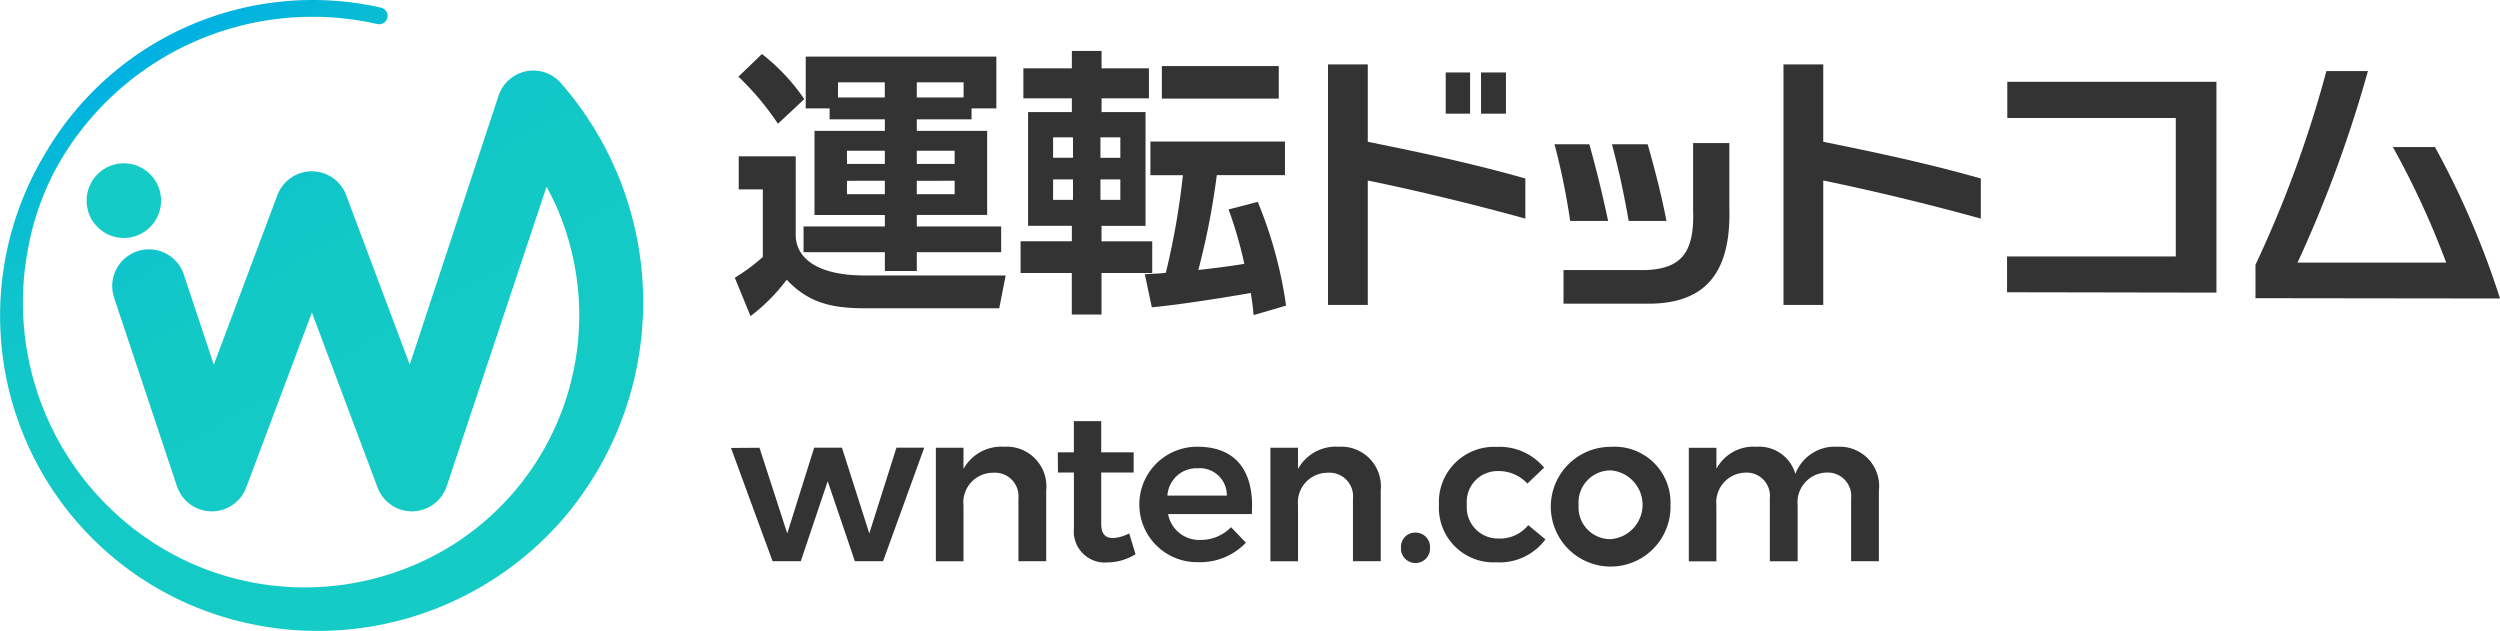
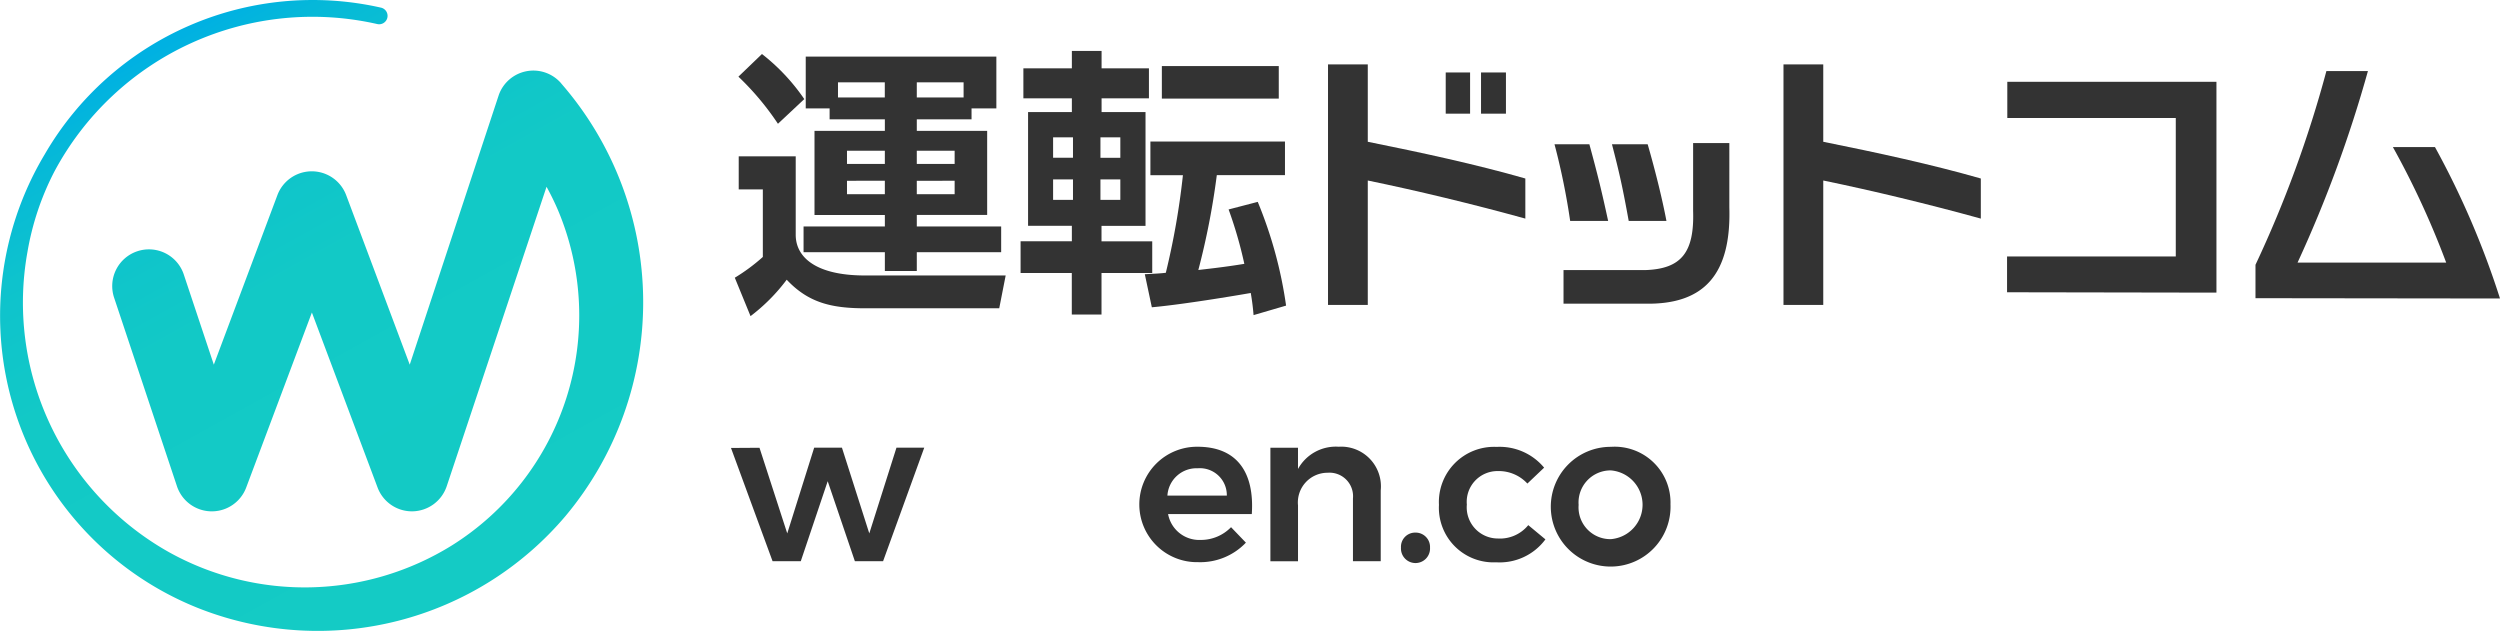
<svg xmlns="http://www.w3.org/2000/svg" width="194.099" height="49" viewBox="0 0 194.099 49">
  <defs>
    <linearGradient id="linear-gradient" x1="0.751" y1="0.928" x2="0.258" y2="0.058" gradientUnits="objectBoundingBox">
      <stop offset="0" stop-color="#14cbc5" />
      <stop offset="0.57" stop-color="#12c9c6" />
      <stop offset="0.78" stop-color="#0ec3cd" />
      <stop offset="0.93" stop-color="#05b8d9" />
      <stop offset="0.99" stop-color="#00b1e2" />
    </linearGradient>
  </defs>
  <g id="_レイヤー_1-2" transform="translate(0.001)">
    <path id="パス_1044" data-name="パス 1044" d="M118.529,16.633h4.42v6.095c0,1.742,1.568,3.156,5.376,3.156H139.25l-.5,2.548H128.388c-2.591,0-4.42-.391-6.138-2.22a14.274,14.274,0,0,1-2.809,2.828l-1.221-2.982a14.594,14.594,0,0,0,2.176-1.612V19.2h-1.872V16.633Zm1.8-7.943a15.554,15.554,0,0,1,3.286,3.5l-2.046,1.916a21.3,21.3,0,0,0-3.069-3.658Zm5.246,4.222h-1.848V8.888h14.8v4.025H136.6v.849H132.35v.893h5.463v6.529H132.35v.893H138.9v2H132.35v1.457h-2.48V24.079h-6.312v-2h6.312v-.893h-5.463V14.655h5.463v-.893h-4.29v-.849Zm4.29-.849V10.886h-3.634v1.177ZM126.93,16.2v1.023h2.939V16.2Zm0,2.331v1.042h2.939V18.53Zm5.419-6.466h3.634V10.886H132.35Zm0,4.136v1.023h2.939V16.2Zm0,2.331v1.042h2.939V18.53Z" transform="translate(-61.171 -4.496)" fill="#333" />
    <path id="パス_1045" data-name="パス 1045" d="M164.417,9.541h3.764V8.19h2.307V9.541h3.677v2.331h-3.677v1.066H173.9v8.836h-3.417v1.2h3.938v2.461h-3.938v3.224h-2.307V25.432H164.2V22.971h3.981v-1.2h-3.4V12.938h3.4V11.872h-3.764V9.541Zm2.307,5.357v1.588h1.544V14.9Zm0,3.267v1.588h1.544V18.165ZM170.4,14.9v1.588h1.544V14.9Zm0,3.267v1.588h1.544V18.165Zm9.034-.328A57.836,57.836,0,0,1,178,25.2c.565-.068,2-.217,3.571-.478a32.495,32.495,0,0,0-1.221-4.222l2.263-.589a33.161,33.161,0,0,1,2.2,8.054l-2.524.738c-.043-.5-.087-.936-.217-1.718-.241.043-4.985.869-7.682,1.11l-.545-2.567c.849-.043,1.24-.063,1.631-.111a58.25,58.25,0,0,0,1.327-7.576h-2.524V15.226h10.448v2.611h-5.289Zm4.811-8.469v2.524h-9.077V9.367Z" transform="translate(-84.963 -4.238)" fill="#333" />
    <path id="パス_1046" data-name="パス 1046" d="M216.748,19.37v9.666H213.66V10.36h3.088v6.008c4.2.849,8.358,1.742,12.233,2.852v3.113c-4.179-1.153-8.358-2.157-12.233-2.958Zm6.051-5.183v-3.2h1.892v3.2Zm2.741,0v-3.2h1.935v3.2Z" transform="translate(-110.555 -5.361)" fill="#333" />
    <path id="パス_1047" data-name="パス 1047" d="M252.807,23.112c.651,2.384.975,3.721,1.457,5.95h-2.948a53.193,53.193,0,0,0-1.216-5.95h2.707Zm10.867-.087V28c.154,5.178-1.921,7.562-6.5,7.489H250.8V32.879h6.375c2.775-.1,3.788-1.37,3.687-4.594V23.02h2.813Zm-6.341.087c.618,2.143,1.149,4.319,1.457,5.95h-2.929c-.463-2.553-.7-3.634-1.3-5.95h2.775Z" transform="translate(-129.41 -11.911)" fill="#333" />
    <path id="パス_1048" data-name="パス 1048" d="M290.028,19.37v9.666H286.94V10.36h3.088v6.008c4.2.849,8.358,1.742,12.233,2.852v3.113c-4.179-1.153-8.358-2.157-12.233-2.958Z" transform="translate(-148.472 -5.361)" fill="#333" />
    <path id="パス_1049" data-name="パス 1049" d="M322.91,29.5V26.72h13.1V15.969H322.929V13.16h16.238V29.529L322.91,29.5Z" transform="translate(-167.084 -6.809)" fill="#333" />
    <path id="パス_1050" data-name="パス 1050" d="M362.88,29.063V26.472a90.119,90.119,0,0,0,5.506-15.042h3.224A98.684,98.684,0,0,1,366.147,26.3h11.538a65.849,65.849,0,0,0-4.136-8.966h3.267a65.986,65.986,0,0,1,5.048,11.755l-18.979-.024Z" transform="translate(-187.766 -5.914)" fill="#333" />
    <path id="パス_1051" data-name="パス 1051" d="M119.82,72.03l2.157,6.655,2.09-6.655h2.157l2.123,6.655,2.109-6.655h2.157l-3.195,8.812h-2.191l-2.109-6.211-2.09,6.211h-2.191l-3.228-8.792,2.205-.014Z" transform="translate(-60.856 -37.271)" fill="#333" />
-     <path id="パス_1052" data-name="パス 1052" d="M159.136,75.258v5.5h-2.157V75.885a1.827,1.827,0,0,0-1.959-1.993,2.305,2.305,0,0,0-2.307,2.538v4.333H150.57V71.952h2.143V73.6a3.352,3.352,0,0,1,3.161-1.728,3.083,3.083,0,0,1,3.262,3.392Z" transform="translate(-77.91 -37.188)" fill="#333" />
-     <path id="パス_1053" data-name="パス 1053" d="M176.232,78.087a4.258,4.258,0,0,1-2.205.642,2.409,2.409,0,0,1-2.587-2.635V71.746H170.2l-.014-1.564h1.25V67.76h2.123v2.422h2.519v1.564h-2.519v3.967c0,.84.347,1.12.922,1.12a2.972,2.972,0,0,0,1.25-.362l.492,1.612Z" transform="translate(-88.062 -35.061)" fill="#333" />
    <path id="パス_1054" data-name="パス 1054" d="M192.081,77.106h-6.505a2.458,2.458,0,0,0,2.519,2.007,3.262,3.262,0,0,0,2.369-.989l1.153,1.2a4.891,4.891,0,0,1-3.706,1.515,4.481,4.481,0,1,1-.053-8.961c3.1,0,4.43,2.027,4.218,5.221Zm-1.945-1.433a2.092,2.092,0,0,0-2.258-2.123,2.265,2.265,0,0,0-2.355,2.123Z" transform="translate(-94.887 -37.193)" fill="#333" />
    <path id="パス_1055" data-name="パス 1055" d="M212.956,75.258v5.5H210.8V75.885a1.827,1.827,0,0,0-1.959-1.993,2.305,2.305,0,0,0-2.307,2.538v4.333H204.39V71.952h2.143V73.6a3.352,3.352,0,0,1,3.161-1.728,3.083,3.083,0,0,1,3.262,3.392Z" transform="translate(-105.758 -37.188)" fill="#333" />
    <path id="パス_1056" data-name="パス 1056" d="M227.654,86.858a1.129,1.129,0,1,1-2.254,0,1.1,1.1,0,0,1,1.12-1.168A1.115,1.115,0,0,1,227.654,86.858Z" transform="translate(-116.629 -44.339)" fill="#333" />
    <path id="パス_1057" data-name="パス 1057" d="M236.075,73.777a2.388,2.388,0,0,0-2.4,2.6,2.419,2.419,0,0,0,2.4,2.635,2.832,2.832,0,0,0,2.369-1.038l1.332,1.105a4.42,4.42,0,0,1-3.822,1.781A4.238,4.238,0,0,1,231.51,76.4a4.284,4.284,0,0,1,4.478-4.5,4.492,4.492,0,0,1,3.687,1.612l-1.3,1.235a3.024,3.024,0,0,0-2.307-.97Z" transform="translate(-119.791 -37.203)" fill="#333" />
    <path id="パス_1058" data-name="パス 1058" d="M258.8,76.354a4.648,4.648,0,1,1-4.628-4.464A4.334,4.334,0,0,1,258.8,76.354Zm-7.132.034a2.468,2.468,0,0,0,2.5,2.669,2.677,2.677,0,0,0,0-5.337A2.487,2.487,0,0,0,251.667,76.388Z" transform="translate(-129.105 -37.198)" fill="#333" />
-     <path id="パス_1059" data-name="パス 1059" d="M286.467,75.263v5.5H284.31V75.89a1.823,1.823,0,0,0-1.925-2.007,2.308,2.308,0,0,0-2.225,2.538v4.348H278V75.895a1.81,1.81,0,0,0-1.911-2.007,2.311,2.311,0,0,0-2.239,2.538v4.348H271.71V71.962h2.143v1.631a3.255,3.255,0,0,1,3.1-1.713,2.925,2.925,0,0,1,3.03,2.109,3.27,3.27,0,0,1,3.277-2.109,3.06,3.06,0,0,1,3.209,3.392Z" transform="translate(-140.592 -37.193)" fill="#333" />
    <path id="パス_1060" data-name="パス 1060" d="M43.571,6.471a.09.09,0,0,1-.014-.019l-.043-.043a2.848,2.848,0,0,0-4.787.96h0L31.811,28.312,26.874,15.148a2.851,2.851,0,0,0-5.337,0L16.6,28.312l-2.321-6.968a2.851,2.851,0,1,0-5.41,1.8l4.869,14.607a2.852,2.852,0,0,0,5.376.1l5.1-13.589,5.1,13.589A2.849,2.849,0,0,0,31.975,39.7h.053a2.858,2.858,0,0,0,2.654-1.95L42.432,14.5a20.341,20.341,0,0,1,.9,1.843,21.068,21.068,0,0,1-8.3,26.035,21.665,21.665,0,0,1-21.9.5A22.217,22.217,0,0,1,2.133,19.549a21.355,21.355,0,0,1,2.08-6.215A22.716,22.716,0,0,1,29.291,1.868a.653.653,0,0,0,.29-1.274A24.044,24.044,0,0,0,3.469,11.987,24.424,24.424,0,0,0,15.611,47.3a25.206,25.206,0,0,0,28.3-7.243,25.856,25.856,0,0,0-.343-33.582Z" transform="translate(0)" fill="url(#linear-gradient)" />
-     <ellipse id="楕円形_16" data-name="楕円形 16" cx="2.891" cy="2.9" rx="2.891" ry="2.9" transform="translate(6.722 12.677)" fill="#14cbc5" />
  </g>
</svg>